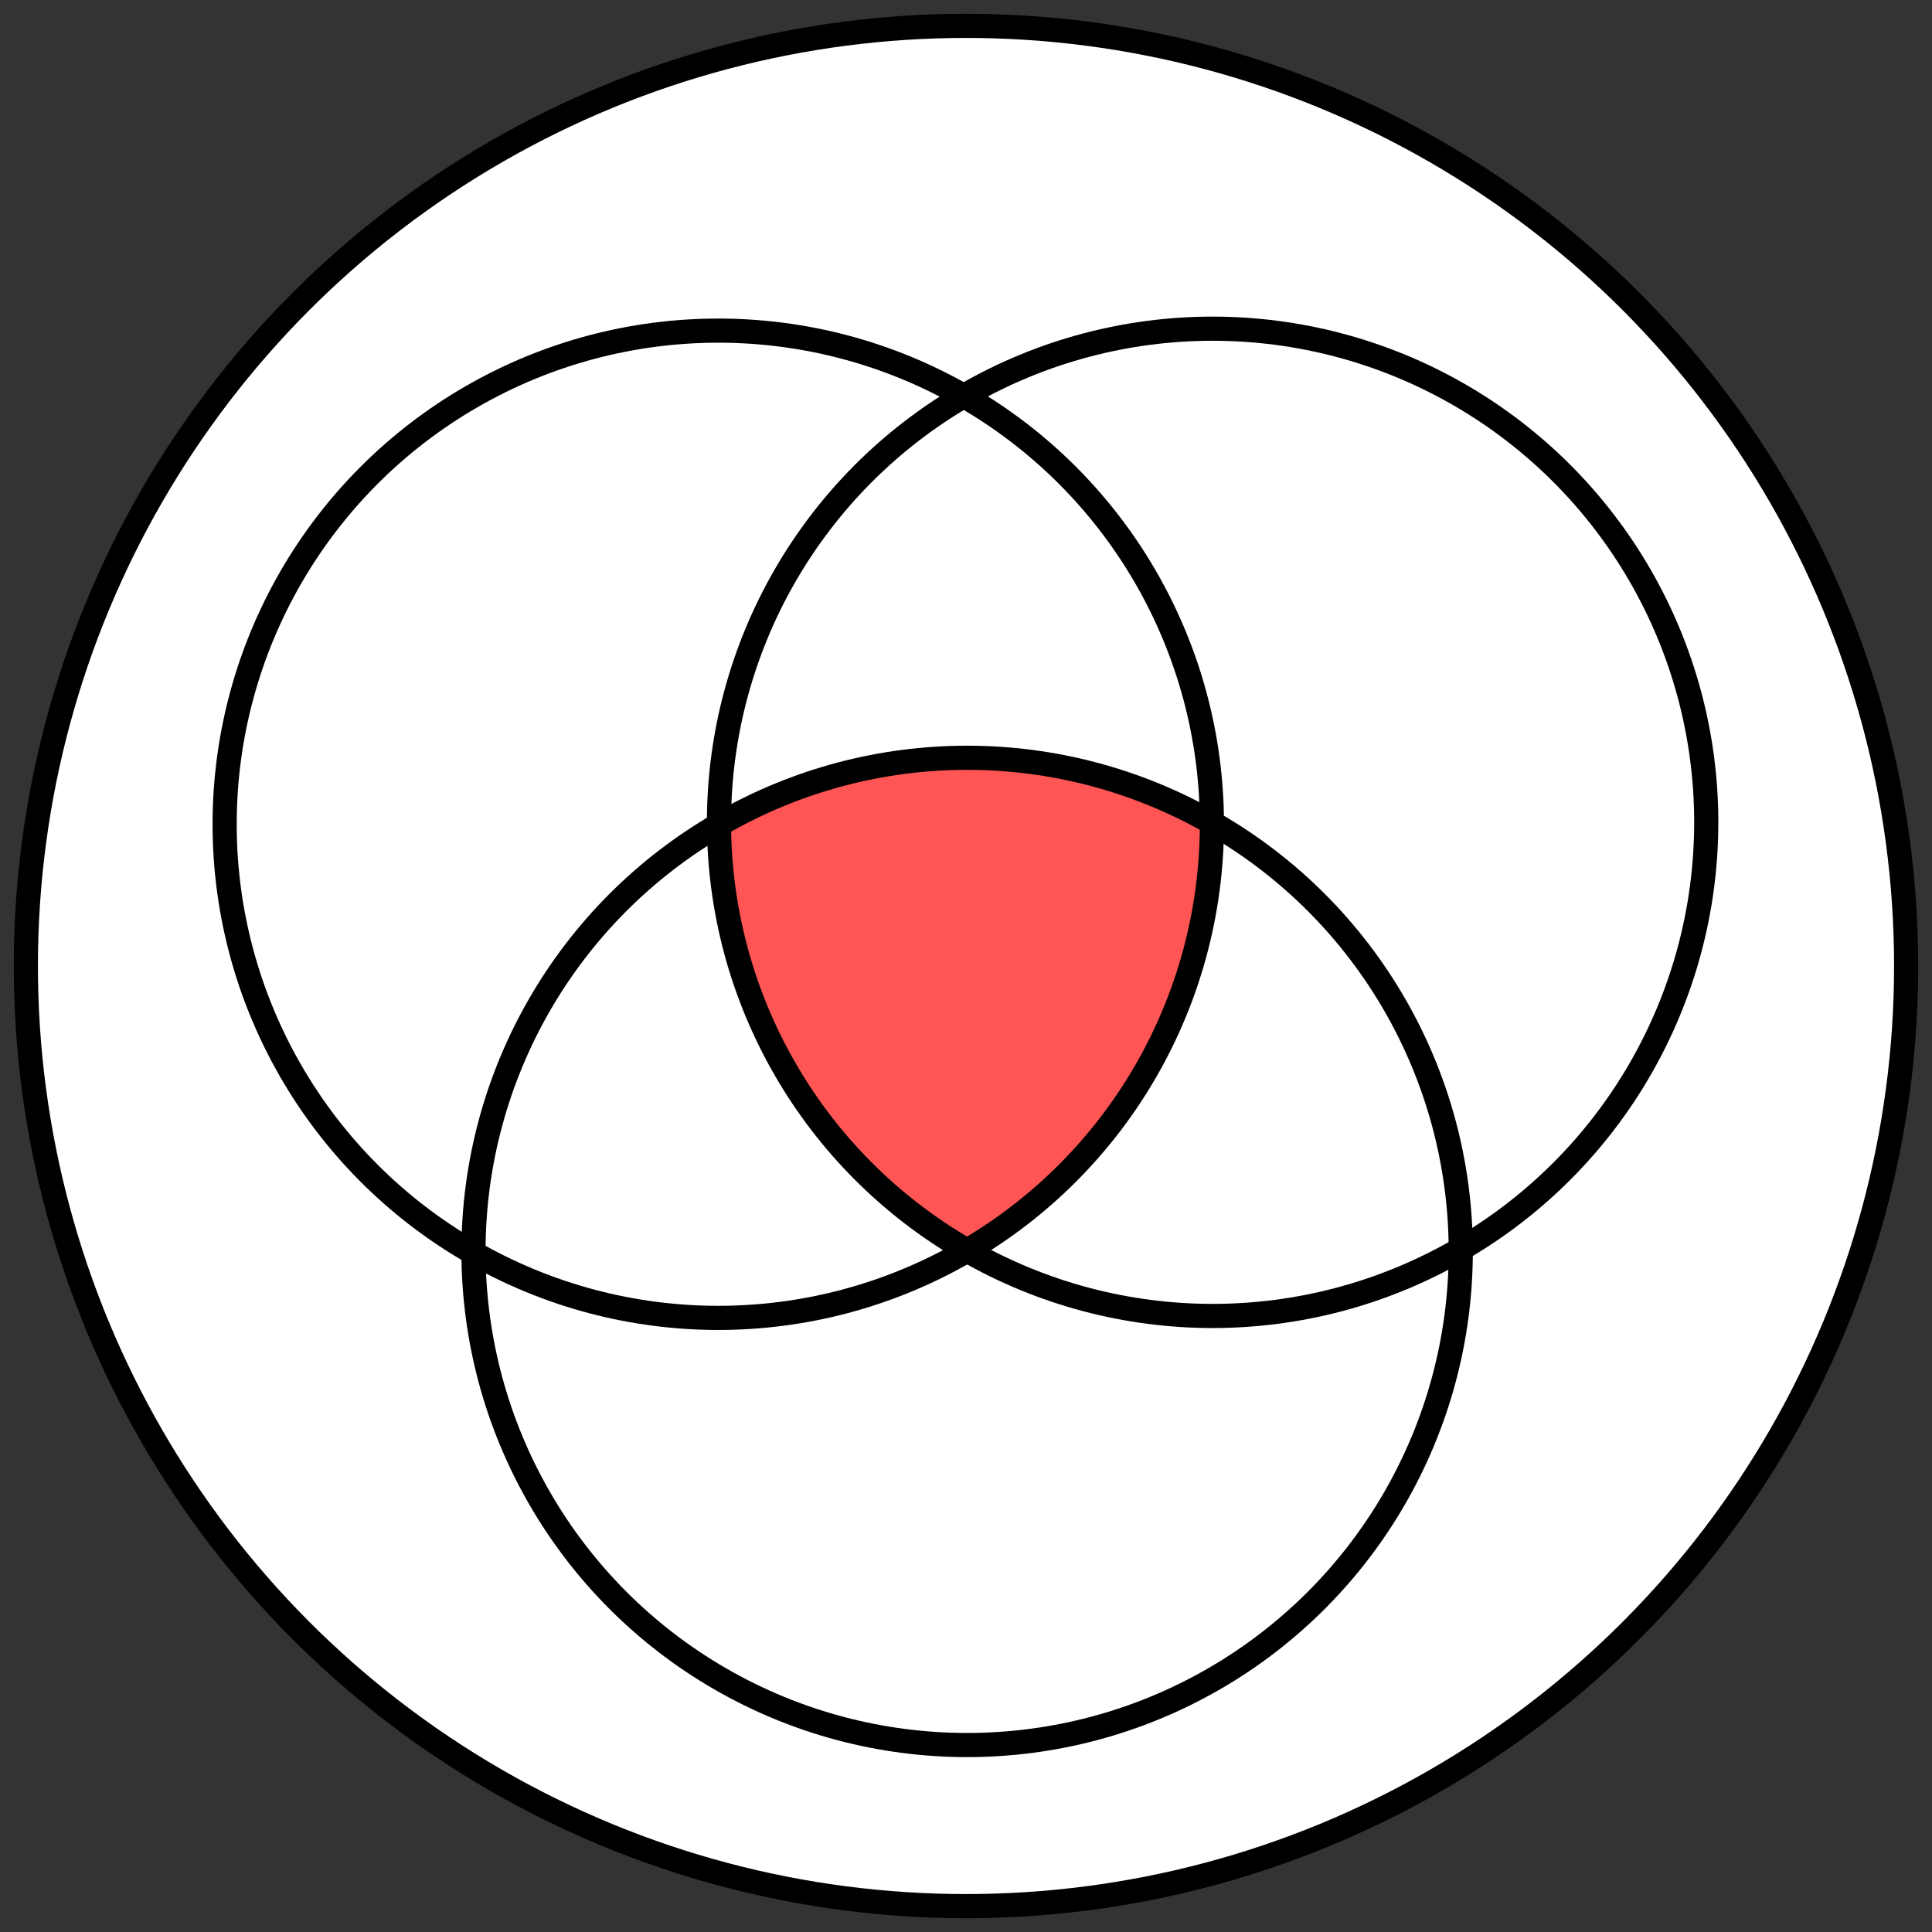
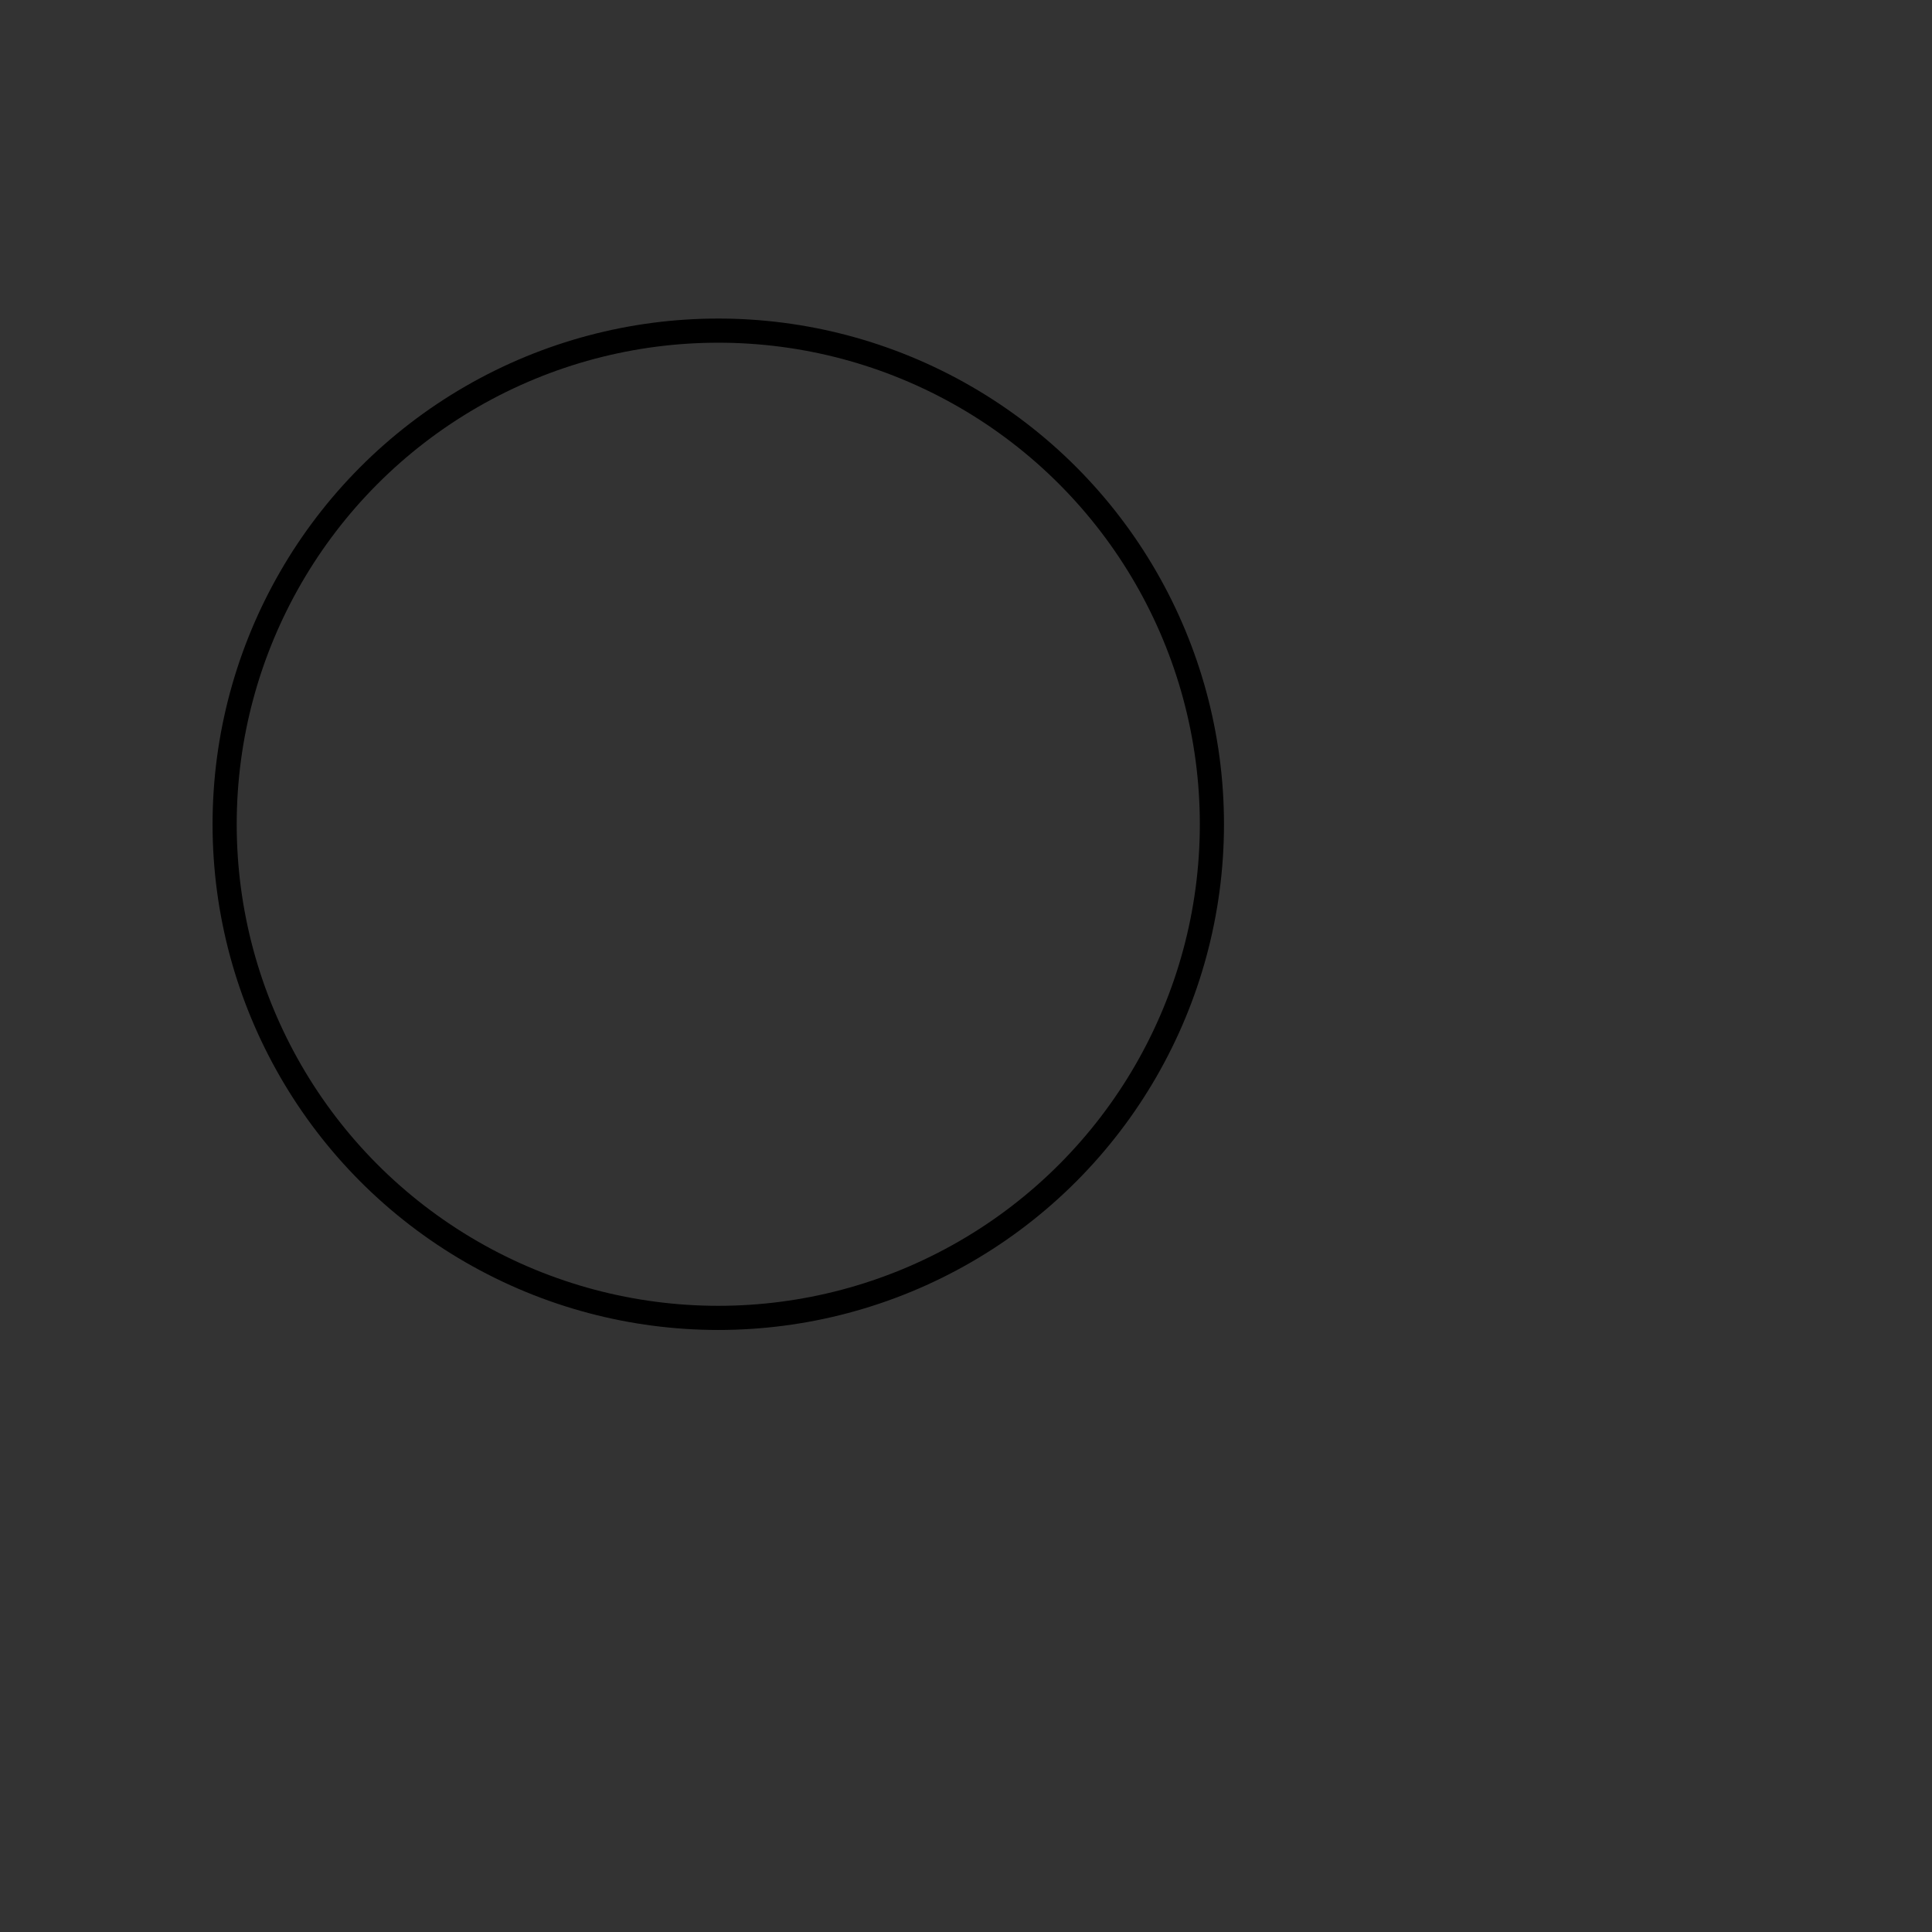
<svg xmlns="http://www.w3.org/2000/svg" width="200" height="200">
  <rect width="100%" height="100%" fill="#333333" stroke="none" />
-   <circle style="fill: #fff; border: none;" cx="100" cy="100" r="97.323" />
  <g style="fill: #f55; border: none;">
-     <path d="m 74.551,85.43 a 51.101,51.101 0 0 0 6.723,25.248 51.101,51.101 0 0 0 18.834,18.646 51.101,51.101 0 0 0 18.502,-18.445 51.101,51.101 0 0 0 6.834,-25.699 51.101,51.101 0 0 0 -25.328,-6.736 51.101,51.101 0 0 0 -25.564,6.986 z" />
-   </g>
+     </g>
  <g style="stroke:#000; stroke-width:2.5; fill:none;">
-     <circle cx="100" cy="100" r="97.323" />
-     <circle cx="100.116" cy="129.545" r="51.101" />
    <circle cx="36.718" cy="-107.057" r="51.101" transform="rotate(120)" />
-     <circle cx="-136.487" cy="66.148" r="51.101" transform="rotate(-120)" />
  </g>
</svg>